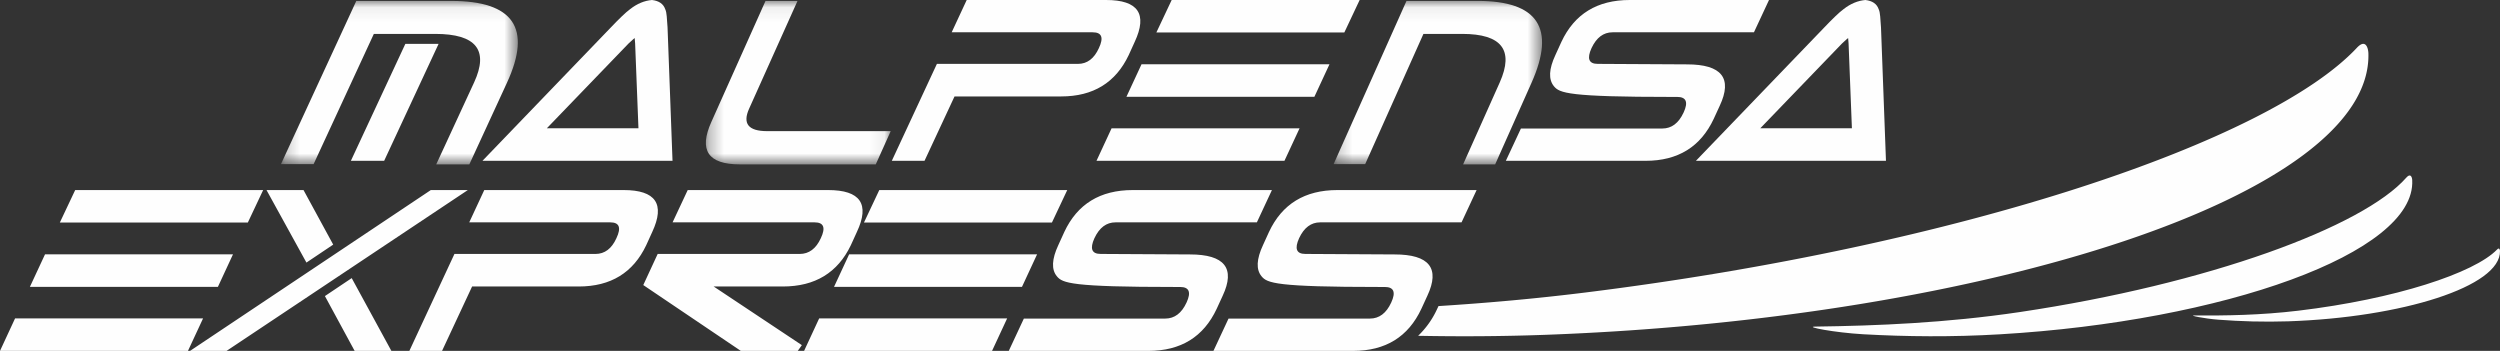
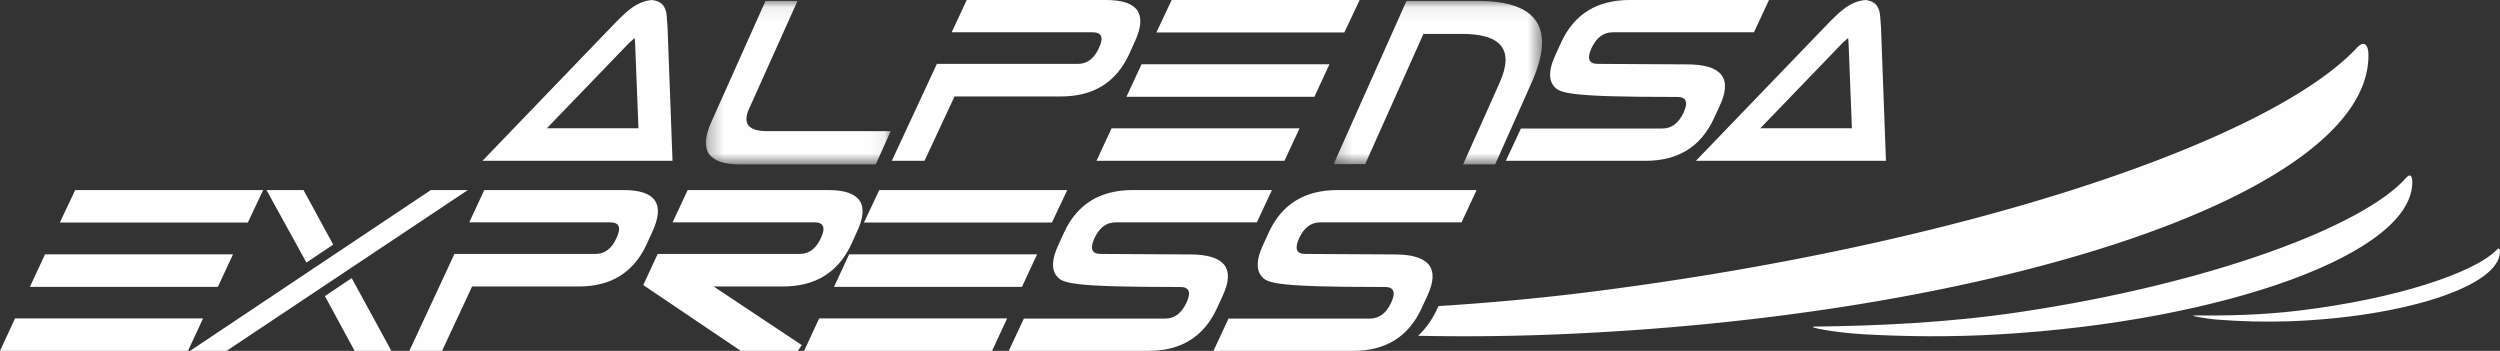
<svg xmlns="http://www.w3.org/2000/svg" xmlns:xlink="http://www.w3.org/1999/xlink" width="171" height="24" viewBox="0 0 171 24">
  <rect x="0" y="0" width="171" height="24" fill="#333333" stroke="none" />
  <defs>
    <path id="a" d="M.28.062h12.645v11.182H.281z" />
-     <path id="c" d="M.218.062H16.42v11.182H.218z" />
    <path id="e" d="M.22.062h14.256v11.182H.22z" />
  </defs>
  <g fill="none" fill-rule="evenodd">
    <g transform="translate(48)">
      <mask id="b" fill="#fff">
        <use xlink:href="#a" />
      </mask>
      <path fill="#FEFEFE" d="M11.902 11.244H2.605c-2.172 0-2.823-.968-1.948-2.904L4.362.062H6.55L3.243 7.426c-.467 1.03-.058 1.544 1.231 1.544h8.451l-1.023 2.274z" mask="url(#b)" />
    </g>
    <g transform="translate(19)">
      <mask id="d" fill="#fff">
        <use xlink:href="#c" />
      </mask>
-       <path fill="#FEFEFE" d="M11.857.062H5.372L.218 11.226h2.233l4.12-8.907h4.201c2.792 0 3.678 1.105 2.658 3.317l-2.592 5.608h2.265l2.577-5.591c1.718-3.728.444-5.59-3.823-5.59" mask="url(#d)" />
    </g>
-     <path fill="#FEFEFE" d="M27.726 3L24 11h2.276L30 3z" />
    <g transform="translate(91)">
      <mask id="f" fill="#fff">
        <use xlink:href="#e" />
      </mask>
      <path fill="#FEFEFE" d="M6.363 2.319l-3.984 8.906H.219L5.205.062h4.859c4.127 0 5.359 1.863 3.697 5.59l-2.492 5.592H9.077l2.507-5.608c.986-2.212.13-3.317-2.57-3.317H6.362z" mask="url(#f)" />
    </g>
    <path fill="#FEFEFE" d="M120.404 8.774h6.266l-.227-5.796-.031-.375c-.012 0-.152.125-.421.375l-5.587 5.796zM116 11l8.777-9.118c.28-.295.532-.548.752-.76.221-.213.412-.38.575-.5.475-.371.972-.578 1.49-.622.474.056.777.26.904.622.057.12.09.283.106.49.017.208.036.464.056.77L129 11h-13zM37.404 8.774h6.266l-.227-5.796-.031-.375c-.012 0-.152.125-.421.375l-5.587 5.796zM33 11l8.777-9.118c.28-.295.532-.548.752-.76.221-.213.412-.38.575-.5.475-.371.972-.578 1.49-.622.474.056.777.26.904.622.057.12.09.283.106.49.017.208.036.464.056.77L46 11H33zM16.952 15.222H4.093L5.143 13H18l-1.048 2.222zm-2.047 4.398H2.045l1.034-2.223h12.857l-1.031 2.223zm-1.015 2.158L12.857 24H0l1.031-2.222H13.89zM22.225 20.251l1.832-1.228L26.77 24h-2.513l-2.033-3.749zm.567-3.52L20.96 17.96 18.229 13h2.532l2.03 3.731zM15.498 24H13l16.468-11H32L15.498 24zM32.096 15.209L33.124 13h9.532c2.197 0 2.85.955 1.958 2.865l-.409.9c-.892 1.887-2.43 2.831-4.617 2.831h-7.296L30.236 24H28l3.084-6.63h9.646c.63 0 1.11-.36 1.435-1.081.34-.72.197-1.08-.422-1.08h-9.647zM65.095 2.209L66.123 0h9.532c2.198 0 2.85.955 1.959 2.865l-.409.9c-.892 1.887-2.432 2.831-4.617 2.831H65.29L63.237 11H61l3.084-6.63h9.645c.631 0 1.11-.36 1.436-1.081.339-.72.197-1.08-.423-1.08h-9.647zM46.004 15.209L47.04 13h9.6c2.213 0 2.869.955 1.971 2.865l-.41.9c-.9 1.887-2.451 2.831-4.653 2.831h-4.733l6.032 4.011-.28.393h-3.895L44 19.498l.985-2.128h9.714c.635 0 1.118-.36 1.447-1.081.34-.72.198-1.08-.427-1.08h-9.715zM71.952 15.222H59.095L60.143 13H73l-1.048 2.222zm-2.048 4.398H57.048l1.032-2.223h12.856l-1.032 2.223zm-1.015 2.158L67.856 24H55l1.031-2.222H68.89zM91.952 2.222H79.095L80.143 0H93l-1.048 2.222zM89.904 6.62H77.048l1.032-2.223h12.856L89.904 6.62zm-1.015 2.158L87.856 11H75l1.031-2.222H88.89zM95.389 17.403c2.378 0 3.125.944 2.24 2.832l-.406.884C96.326 23.04 94.772 24 92.558 24H83l1.032-2.21h9.671c.633 0 1.119-.365 1.457-1.097.327-.71.18-1.064-.443-1.064h-.36c-7.084 0-7.685-.265-8.066-.73-.384-.461-.35-1.174.098-2.134l.41-.9c.893-1.91 2.453-2.865 4.679-2.865H101l-1.03 2.209H90.3c-.622 0-1.101.36-1.44 1.08-.327.721-.185 1.08.426 1.08l6.104.034zM114.357 6.63c-7.084 0-7.685-.265-8.067-.73-.383-.463-.349-1.175.099-2.135l.41-.9C107.691.955 109.251 0 111.477 0H121l-1.03 2.209H110.3c-.622 0-1.101.36-1.44 1.08-.327.722-.185 1.08.426 1.08l6.104.034c2.378 0 3.125.944 2.24 2.832l-.407.885c-.896 1.92-2.45 2.88-4.664 2.88H103l1.031-2.21h9.672c.633 0 1.118-.365 1.457-1.097.327-.71.18-1.064-.443-1.064h-.36zM81.389 17.403c2.378 0 3.125.944 2.24 2.832l-.406.884C82.326 23.04 80.772 24 78.558 24H69l1.032-2.21h9.671c.633 0 1.119-.365 1.457-1.097.327-.71.18-1.064-.443-1.064h-.36c-7.084 0-7.685-.265-8.066-.73-.384-.461-.35-1.174.098-2.134l.41-.9c.893-1.91 2.453-2.865 4.679-2.865H87l-1.03 2.209H76.3c-.622 0-1.101.36-1.44 1.08-.327.721-.185 1.08.426 1.08l6.104.034zM164.996 12.329c-.006-.195-.107-.517-.398-.186-2.96 3.37-13.53 7.279-26.452 9.203-5.023.747-9.8.936-13.983.993-.77.01 1.332.413 3.276.524 2.945.165 6.1.198 9.371.003 15.214-.895 28.437-5.543 28.186-10.537M170.8 17.067c-1.55 1.61-6.978 3.394-13.586 4.183-2.563.308-4.997.346-7.13.326-.394-.005.675.216 1.663.292 1.499.114 3.106.165 4.772.11 7.76-.264 14.55-2.378 14.48-4.817-.003-.094-.05-.252-.2-.094" />
    <path fill="#FEFEFE" d="M161.998 3.643c-.015-.378-.196-1.003-.785-.376-6 6.413-27.102 13.548-52.777 16.741-3.417.425-6.773.721-10.043.928l-.1.213A5.975 5.975 0 0 1 97 22.969c2.847.055 5.758.04 8.723-.068 30.171-1.104 56.567-9.562 56.275-19.258" />
  </g>
</svg>